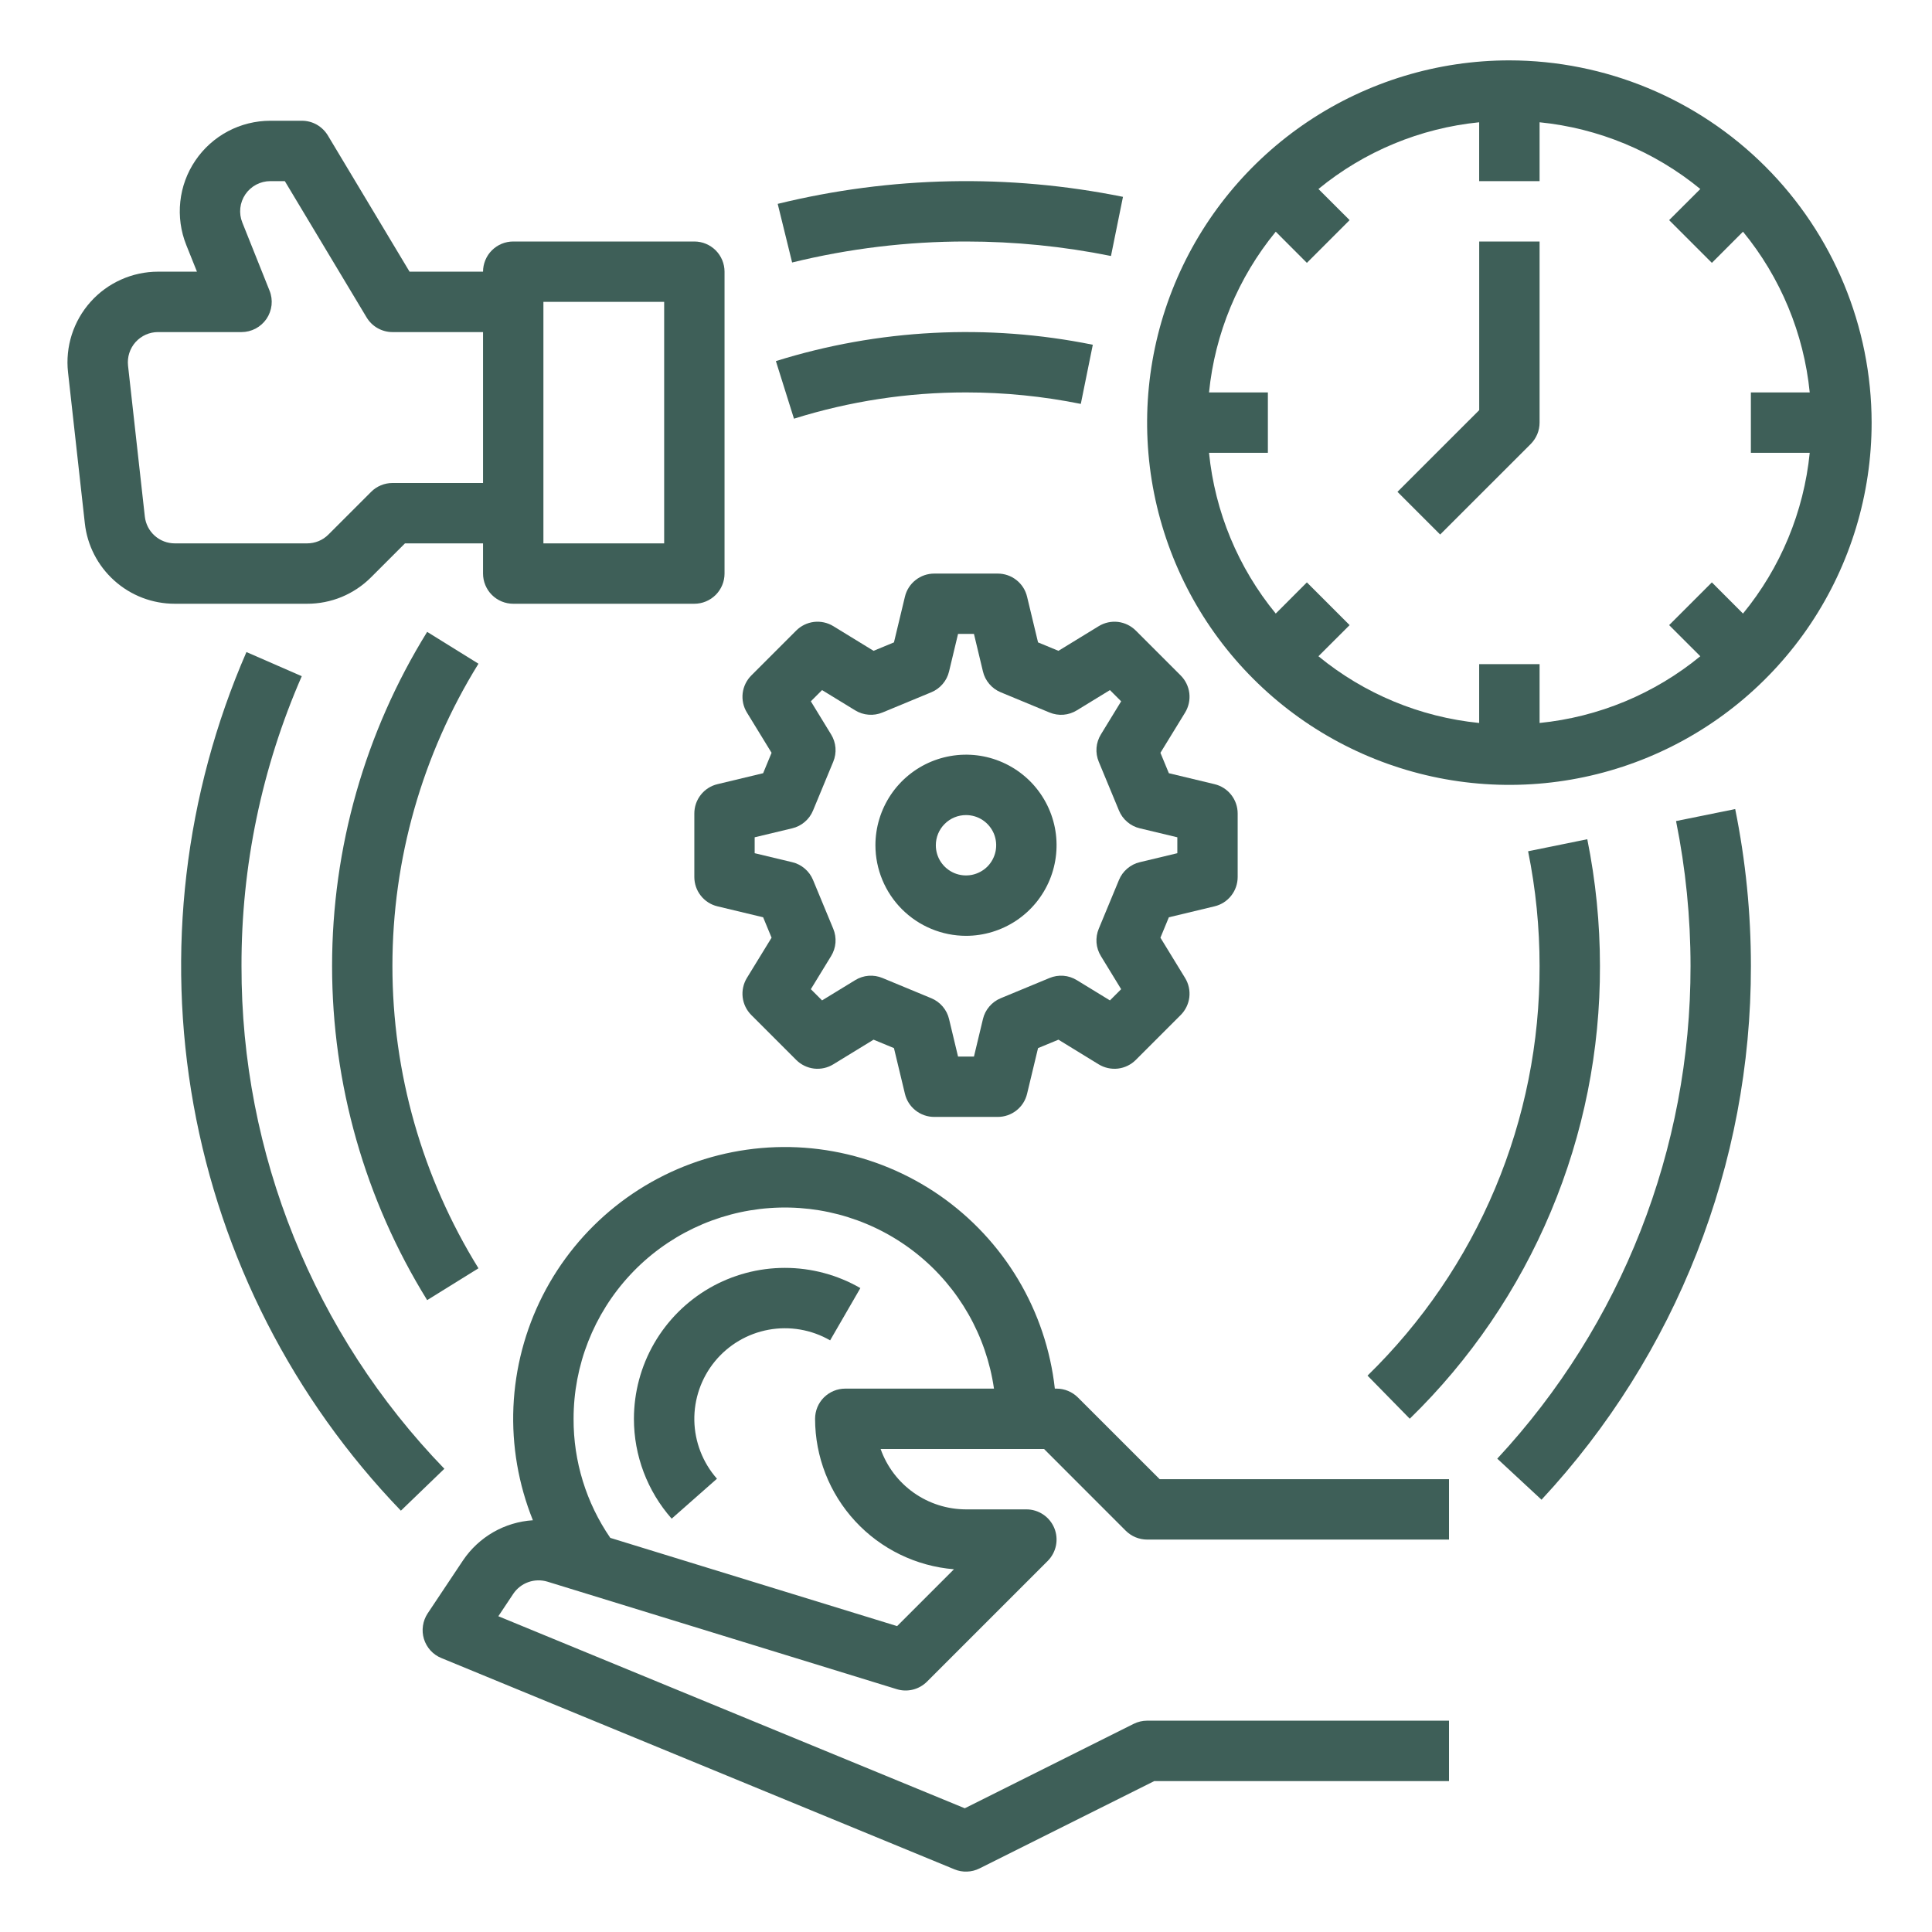
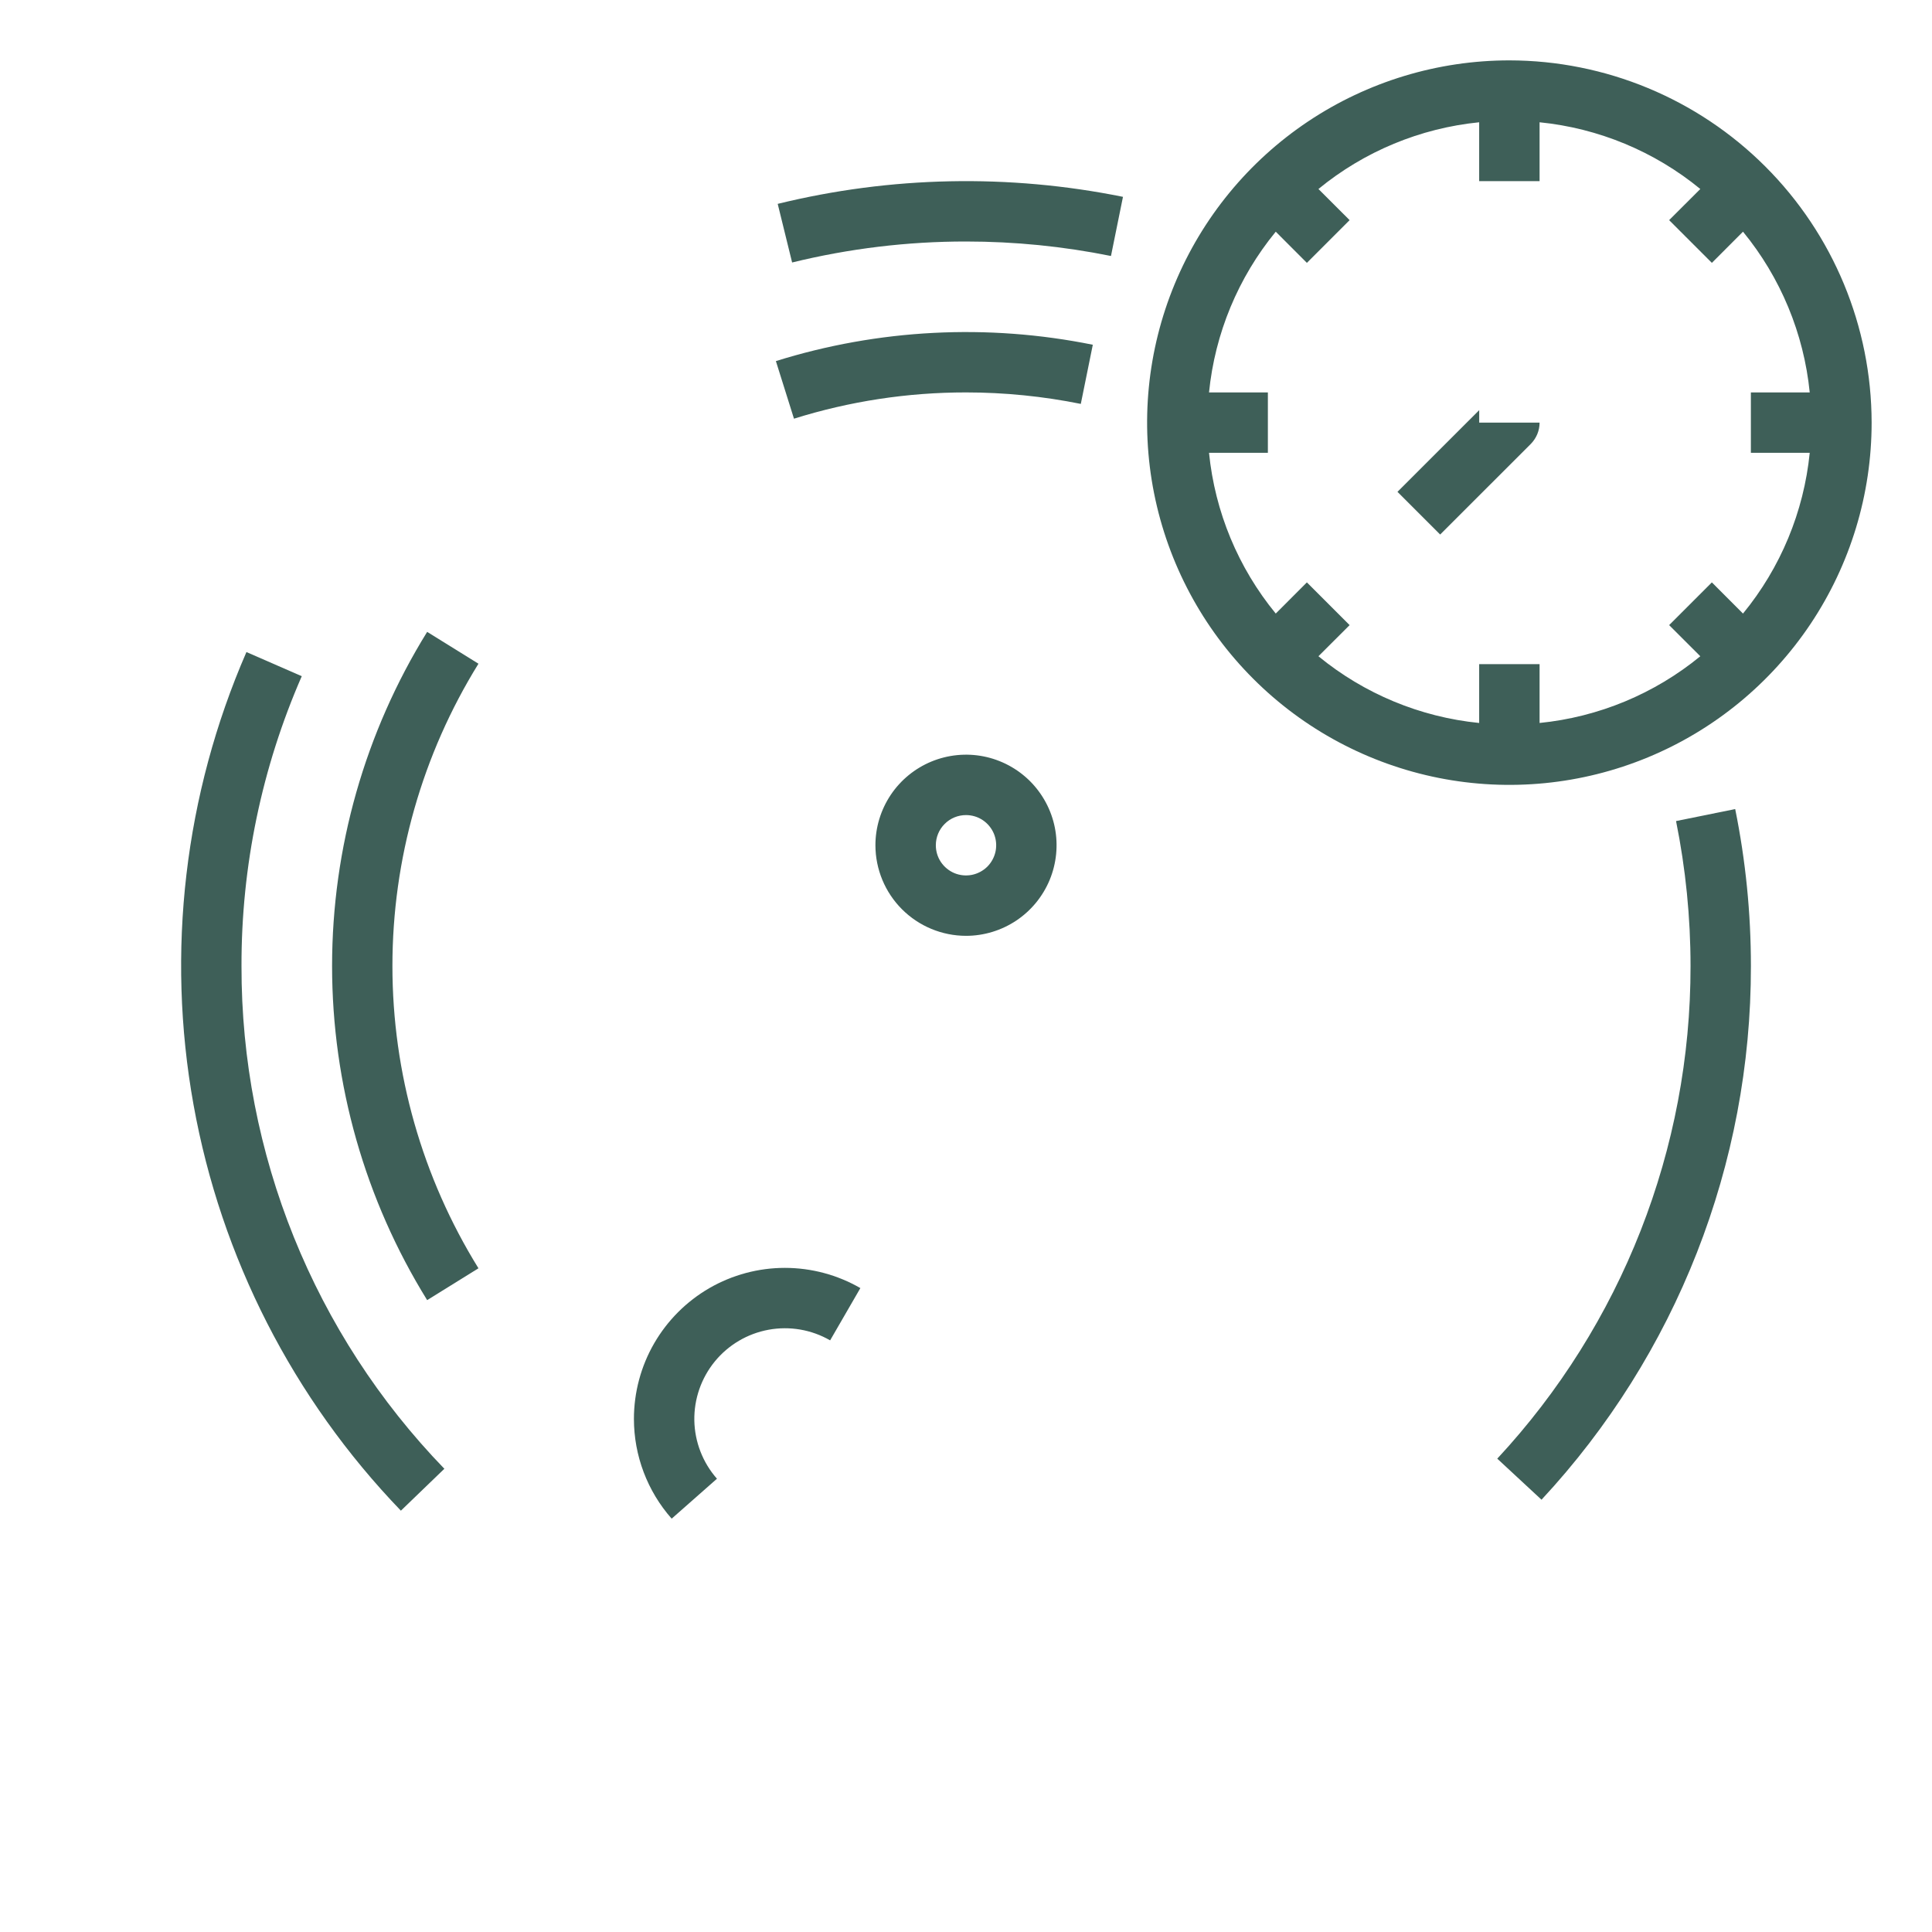
<svg xmlns="http://www.w3.org/2000/svg" width="52" height="52" viewBox="0 0 52 52" fill="none">
  <path d="M6.5 26C6.494 23.316 7.047 20.66 8.122 18.2L6.633 17.55C4.965 21.381 4.469 25.622 5.209 29.735C5.949 33.848 7.891 37.65 10.79 40.66L11.96 39.532C8.449 35.904 6.49 31.049 6.5 26V26Z" fill="#3E5F58" />
  <path d="M40.625 1.625C38.697 1.625 36.812 2.197 35.208 3.268C33.605 4.34 32.355 5.862 31.617 7.644C30.879 9.425 30.686 11.386 31.062 13.277C31.439 15.168 32.367 16.906 33.731 18.269C35.094 19.633 36.832 20.561 38.723 20.938C40.614 21.314 42.575 21.121 44.356 20.383C46.138 19.645 47.66 18.395 48.732 16.792C49.803 15.188 50.375 13.303 50.375 11.375C50.372 8.79 49.344 6.312 47.516 4.484C45.688 2.656 43.21 1.628 40.625 1.625V1.625ZM46.913 16.514L46.075 15.675L44.925 16.825L45.764 17.663C44.531 18.675 43.025 19.3 41.438 19.459V17.875H39.812V19.459C38.225 19.3 36.719 18.675 35.486 17.663L36.325 16.825L35.175 15.675L34.337 16.514C33.325 15.281 32.7 13.775 32.541 12.188H34.125V10.562H32.541C32.7 8.975 33.325 7.469 34.337 6.236L35.175 7.075L36.325 5.925L35.486 5.087C36.719 4.075 38.225 3.45 39.812 3.291V4.875H41.438V3.291C43.025 3.45 44.531 4.075 45.764 5.087L44.925 5.925L46.075 7.075L46.913 6.236C47.925 7.469 48.55 8.975 48.709 10.562H47.125V12.188H48.709C48.55 13.775 47.925 15.281 46.913 16.514Z" fill="#3E5F58" />
-   <path d="M39.813 11.039L37.613 13.238L38.762 14.387L41.2 11.95C41.275 11.874 41.335 11.784 41.376 11.686C41.417 11.587 41.438 11.482 41.438 11.375V6.5H39.813V11.039Z" fill="#3E5F58" />
-   <path d="M9.989 15.536L10.9 14.625H13.001V15.438C13.001 15.544 13.022 15.65 13.063 15.748C13.104 15.847 13.163 15.937 13.239 16.012C13.314 16.087 13.404 16.147 13.502 16.188C13.601 16.229 13.707 16.25 13.813 16.25H18.688C18.795 16.25 18.901 16.229 18.999 16.188C19.098 16.147 19.187 16.087 19.263 16.012C19.338 15.937 19.398 15.847 19.439 15.748C19.48 15.65 19.501 15.544 19.501 15.438V7.312C19.501 7.206 19.48 7.1 19.439 7.002C19.398 6.903 19.338 6.813 19.263 6.738C19.187 6.663 19.098 6.603 18.999 6.562C18.901 6.521 18.795 6.5 18.688 6.5H13.813C13.707 6.5 13.601 6.521 13.502 6.562C13.404 6.603 13.314 6.663 13.239 6.738C13.163 6.813 13.104 6.903 13.063 7.002C13.022 7.1 13.001 7.206 13.001 7.312H11.023L8.823 3.644C8.75 3.524 8.648 3.425 8.526 3.355C8.404 3.286 8.266 3.25 8.126 3.25H7.276C6.878 3.25 6.485 3.348 6.134 3.534C5.782 3.721 5.481 3.991 5.258 4.321C5.034 4.651 4.895 5.03 4.853 5.426C4.81 5.822 4.865 6.223 5.013 6.593L5.301 7.312H4.254C3.911 7.312 3.572 7.385 3.259 7.525C2.946 7.665 2.666 7.869 2.438 8.124C2.209 8.38 2.037 8.681 1.932 9.007C1.828 9.334 1.793 9.678 1.831 10.019L2.283 14.082C2.348 14.678 2.632 15.229 3.079 15.629C3.526 16.03 4.105 16.251 4.705 16.25H8.265C8.585 16.251 8.903 16.188 9.199 16.066C9.494 15.943 9.763 15.763 9.989 15.536V15.536ZM14.626 8.125H17.876V14.625H14.626V8.125ZM3.898 13.902L3.446 9.84C3.434 9.726 3.445 9.611 3.48 9.502C3.515 9.394 3.572 9.293 3.648 9.208C3.725 9.123 3.818 9.055 3.922 9.008C4.027 8.962 4.14 8.937 4.254 8.938H6.501C6.634 8.938 6.764 8.905 6.882 8.843C6.999 8.78 7.099 8.69 7.174 8.581C7.248 8.471 7.294 8.344 7.309 8.212C7.323 8.08 7.305 7.947 7.255 7.823L6.522 5.989C6.472 5.866 6.454 5.732 6.468 5.6C6.482 5.468 6.529 5.342 6.603 5.232C6.678 5.122 6.778 5.032 6.895 4.97C7.012 4.908 7.143 4.875 7.276 4.875H7.666L9.867 8.543C9.939 8.663 10.041 8.763 10.163 8.832C10.285 8.901 10.423 8.938 10.563 8.938H13.001V13H10.563C10.457 13 10.351 13.021 10.252 13.062C10.154 13.103 10.064 13.162 9.989 13.238L8.84 14.387C8.765 14.463 8.675 14.523 8.576 14.564C8.478 14.604 8.372 14.625 8.265 14.625H4.705C4.505 14.625 4.312 14.552 4.163 14.418C4.014 14.285 3.92 14.101 3.898 13.902V13.902Z" fill="#3E5F58" />
-   <path d="M29.012 37.613C28.937 37.538 28.847 37.478 28.748 37.437C28.65 37.396 28.544 37.375 28.438 37.375H28.391C28.276 36.337 27.939 35.336 27.405 34.44C26.87 33.543 26.149 32.771 25.292 32.176C24.434 31.581 23.458 31.177 22.431 30.99C21.404 30.803 20.349 30.839 19.336 31.094C18.324 31.349 17.378 31.819 16.562 32.47C15.746 33.122 15.079 33.94 14.606 34.871C14.133 35.802 13.865 36.823 13.819 37.866C13.774 38.909 13.953 39.95 14.343 40.918C13.968 40.942 13.604 41.051 13.278 41.238C12.953 41.425 12.674 41.684 12.464 41.995L11.511 43.424C11.445 43.524 11.401 43.638 11.384 43.757C11.366 43.876 11.375 43.997 11.41 44.112C11.445 44.227 11.506 44.333 11.586 44.422C11.667 44.511 11.767 44.581 11.878 44.626L25.691 50.314C25.798 50.358 25.914 50.379 26.03 50.374C26.146 50.37 26.259 50.341 26.363 50.289L31.067 47.938H39V46.312H30.875C30.749 46.312 30.625 46.342 30.512 46.398L25.967 48.67L13.413 43.501L13.816 42.896C13.914 42.751 14.056 42.641 14.22 42.583C14.385 42.524 14.564 42.52 14.732 42.57L24.136 45.464C24.277 45.508 24.427 45.512 24.571 45.476C24.714 45.441 24.845 45.366 24.95 45.262L28.2 42.012C28.313 41.898 28.39 41.754 28.422 41.596C28.453 41.438 28.437 41.275 28.376 41.127C28.314 40.978 28.21 40.851 28.076 40.762C27.943 40.673 27.786 40.625 27.625 40.625H26C25.496 40.624 25.005 40.468 24.593 40.177C24.182 39.886 23.87 39.475 23.702 39H28.101L30.3 41.2C30.376 41.275 30.465 41.335 30.564 41.376C30.663 41.416 30.768 41.438 30.875 41.438H39V39.812H31.212L29.012 37.613ZM22.75 37.375C22.643 37.375 22.538 37.396 22.439 37.437C22.34 37.478 22.251 37.538 22.175 37.613C22.1 37.688 22.04 37.778 21.999 37.877C21.959 37.975 21.938 38.081 21.938 38.188C21.939 39.209 22.324 40.192 23.017 40.942C23.709 41.692 24.659 42.154 25.676 42.237L24.146 43.767L16.426 41.392C15.778 40.449 15.433 39.331 15.438 38.188C15.437 36.75 15.982 35.365 16.962 34.312C17.941 33.26 19.283 32.618 20.717 32.515C22.152 32.412 23.572 32.856 24.692 33.758C25.811 34.659 26.548 35.952 26.753 37.375H22.75Z" fill="#3E5F58" />
-   <path d="M20.767 20.262L20.54 20.811L19.311 21.106C19.133 21.148 18.975 21.249 18.862 21.393C18.749 21.536 18.688 21.713 18.688 21.896V23.604C18.688 23.787 18.749 23.964 18.862 24.107C18.975 24.251 19.133 24.352 19.311 24.394L20.54 24.689L20.767 25.238L20.103 26.321C20.008 26.477 19.968 26.66 19.989 26.841C20.011 27.023 20.093 27.191 20.222 27.32L21.43 28.528C21.559 28.657 21.728 28.739 21.909 28.761C22.09 28.782 22.273 28.742 22.429 28.646L23.512 27.983L24.061 28.21L24.356 29.439C24.398 29.617 24.499 29.775 24.643 29.888C24.786 30.001 24.963 30.062 25.146 30.062H26.854C27.037 30.062 27.214 30.001 27.357 29.888C27.501 29.775 27.602 29.617 27.644 29.439L27.939 28.21L28.488 27.983L29.571 28.647C29.727 28.742 29.91 28.782 30.091 28.761C30.273 28.739 30.441 28.657 30.57 28.528L31.778 27.32C31.907 27.191 31.989 27.022 32.011 26.841C32.032 26.66 31.992 26.477 31.896 26.321L31.233 25.238L31.46 24.689L32.689 24.394C32.867 24.352 33.025 24.251 33.138 24.107C33.251 23.964 33.312 23.787 33.312 23.604V21.896C33.312 21.713 33.251 21.536 33.138 21.393C33.025 21.249 32.867 21.148 32.689 21.106L31.46 20.811L31.233 20.262L31.897 19.179C31.992 19.023 32.032 18.84 32.011 18.659C31.989 18.477 31.907 18.309 31.778 18.18L30.57 16.972C30.441 16.843 30.272 16.761 30.091 16.739C29.91 16.718 29.727 16.758 29.571 16.854L28.488 17.517L27.939 17.29L27.644 16.061C27.602 15.883 27.501 15.725 27.357 15.612C27.214 15.499 27.037 15.438 26.854 15.438H25.146C24.963 15.438 24.786 15.499 24.643 15.612C24.499 15.725 24.398 15.883 24.356 16.061L24.061 17.29L23.512 17.517L22.429 16.853C22.273 16.758 22.09 16.718 21.909 16.739C21.727 16.761 21.559 16.843 21.43 16.972L20.222 18.18C20.093 18.309 20.011 18.478 19.989 18.659C19.968 18.84 20.008 19.023 20.104 19.179L20.767 20.262ZM21.883 21.815L22.427 20.502C22.476 20.384 22.497 20.255 22.487 20.127C22.477 20 22.436 19.876 22.369 19.767L21.824 18.876L22.126 18.574L23.017 19.119C23.126 19.186 23.25 19.227 23.377 19.236C23.505 19.247 23.634 19.226 23.752 19.177L25.065 18.633C25.184 18.584 25.289 18.508 25.372 18.41C25.456 18.312 25.515 18.197 25.544 18.072L25.786 17.062H26.214L26.456 18.072C26.485 18.197 26.544 18.312 26.628 18.41C26.711 18.508 26.816 18.584 26.935 18.633L28.248 19.177C28.366 19.226 28.495 19.247 28.623 19.237C28.75 19.227 28.874 19.186 28.983 19.119L29.874 18.574L30.176 18.876L29.631 19.767C29.564 19.876 29.523 20 29.513 20.127C29.503 20.255 29.524 20.384 29.573 20.502L30.117 21.815C30.166 21.934 30.242 22.039 30.34 22.122C30.438 22.206 30.553 22.265 30.678 22.294L31.688 22.536V22.964L30.678 23.206C30.553 23.235 30.438 23.294 30.34 23.378C30.242 23.461 30.166 23.566 30.117 23.685L29.573 24.998C29.524 25.116 29.503 25.245 29.513 25.373C29.523 25.5 29.564 25.624 29.631 25.733L30.176 26.624L29.874 26.926L28.983 26.381C28.874 26.314 28.75 26.273 28.623 26.263C28.495 26.253 28.366 26.274 28.248 26.323L26.935 26.867C26.816 26.916 26.711 26.992 26.628 27.09C26.544 27.188 26.485 27.303 26.456 27.428L26.214 28.438H25.786L25.544 27.428C25.515 27.303 25.456 27.188 25.372 27.09C25.289 26.992 25.184 26.916 25.065 26.867L23.752 26.323C23.634 26.274 23.505 26.253 23.377 26.263C23.25 26.273 23.126 26.314 23.017 26.381L22.126 26.926L21.824 26.624L22.369 25.733C22.436 25.624 22.477 25.5 22.487 25.373C22.497 25.245 22.476 25.116 22.427 24.998L21.883 23.685C21.834 23.566 21.758 23.461 21.66 23.378C21.562 23.294 21.447 23.235 21.322 23.206L20.312 22.964V22.536L21.322 22.294C21.447 22.265 21.562 22.206 21.66 22.122C21.758 22.039 21.834 21.934 21.883 21.815H21.883Z" fill="#3E5F58" />
+   <path d="M39.813 11.039L37.613 13.238L38.762 14.387L41.2 11.95C41.275 11.874 41.335 11.784 41.376 11.686C41.417 11.587 41.438 11.482 41.438 11.375H39.813V11.039Z" fill="#3E5F58" />
  <path d="M26 25.188C26.482 25.188 26.953 25.044 27.354 24.777C27.755 24.509 28.067 24.128 28.252 23.683C28.436 23.237 28.485 22.747 28.391 22.274C28.297 21.802 28.064 21.367 27.724 21.026C27.383 20.686 26.948 20.453 26.476 20.359C26.003 20.265 25.513 20.314 25.067 20.498C24.622 20.683 24.241 20.995 23.973 21.396C23.706 21.797 23.562 22.268 23.562 22.75C23.563 23.396 23.82 24.016 24.277 24.473C24.734 24.93 25.354 25.187 26 25.188V25.188ZM26 21.938C26.161 21.938 26.318 21.985 26.451 22.074C26.585 22.164 26.689 22.291 26.751 22.439C26.812 22.587 26.828 22.751 26.797 22.909C26.765 23.066 26.688 23.211 26.575 23.325C26.461 23.438 26.316 23.515 26.159 23.547C26.001 23.578 25.837 23.562 25.689 23.501C25.541 23.439 25.414 23.335 25.324 23.201C25.235 23.068 25.188 22.911 25.188 22.75C25.188 22.535 25.273 22.328 25.426 22.176C25.578 22.023 25.785 21.938 26 21.938V21.938Z" fill="#3E5F58" />
  <path d="M45.111 22.099C45.37 23.383 45.501 24.69 45.501 26C45.507 30.919 43.648 35.657 40.299 39.26L41.49 40.365C45.119 36.462 47.133 31.329 47.126 26C47.126 24.581 46.985 23.166 46.703 21.776L45.111 22.099Z" fill="#3E5F58" />
  <path d="M26.001 6.5C27.311 6.5 28.618 6.63 29.902 6.89L30.225 5.298C27.151 4.676 23.978 4.741 20.932 5.487L21.32 7.065C22.852 6.689 24.424 6.499 26.001 6.5V6.5Z" fill="#3E5F58" />
  <path d="M11.497 17.007C9.824 19.708 8.938 22.823 8.938 26C8.938 29.177 9.824 32.292 11.497 34.993L12.878 34.136C11.364 31.692 10.562 28.874 10.562 26C10.562 23.126 11.364 20.308 12.878 17.864L11.497 17.007Z" fill="#3E5F58" />
-   <path d="M37.944 38.185C39.571 36.601 40.862 34.706 41.741 32.612C42.621 30.519 43.07 28.27 43.063 26C43.063 24.854 42.949 23.711 42.722 22.588L41.129 22.912C41.335 23.928 41.438 24.963 41.438 26C41.444 28.054 41.038 30.089 40.242 31.983C39.447 33.877 38.278 35.591 36.807 37.025L37.944 38.185Z" fill="#3E5F58" />
  <path d="M26.001 10.562C27.038 10.562 28.073 10.666 29.09 10.871L29.413 9.279C26.578 8.705 23.644 8.856 20.883 9.719L21.37 11.269C22.869 10.799 24.43 10.561 26.001 10.562V10.562Z" fill="#3E5F58" />
  <path d="M17.062 38.188C17.062 39.177 17.423 40.133 18.078 40.875L19.297 39.8C18.915 39.366 18.699 38.81 18.688 38.233C18.678 37.655 18.873 37.092 19.239 36.644C19.605 36.197 20.118 35.894 20.687 35.79C21.255 35.686 21.842 35.787 22.343 36.076L23.157 34.669C22.539 34.313 21.839 34.125 21.125 34.125C20.412 34.125 19.712 34.313 19.094 34.669C18.477 35.026 17.964 35.539 17.607 36.156C17.25 36.774 17.063 37.474 17.062 38.188V38.188Z" fill="#3E5F58" />
</svg>